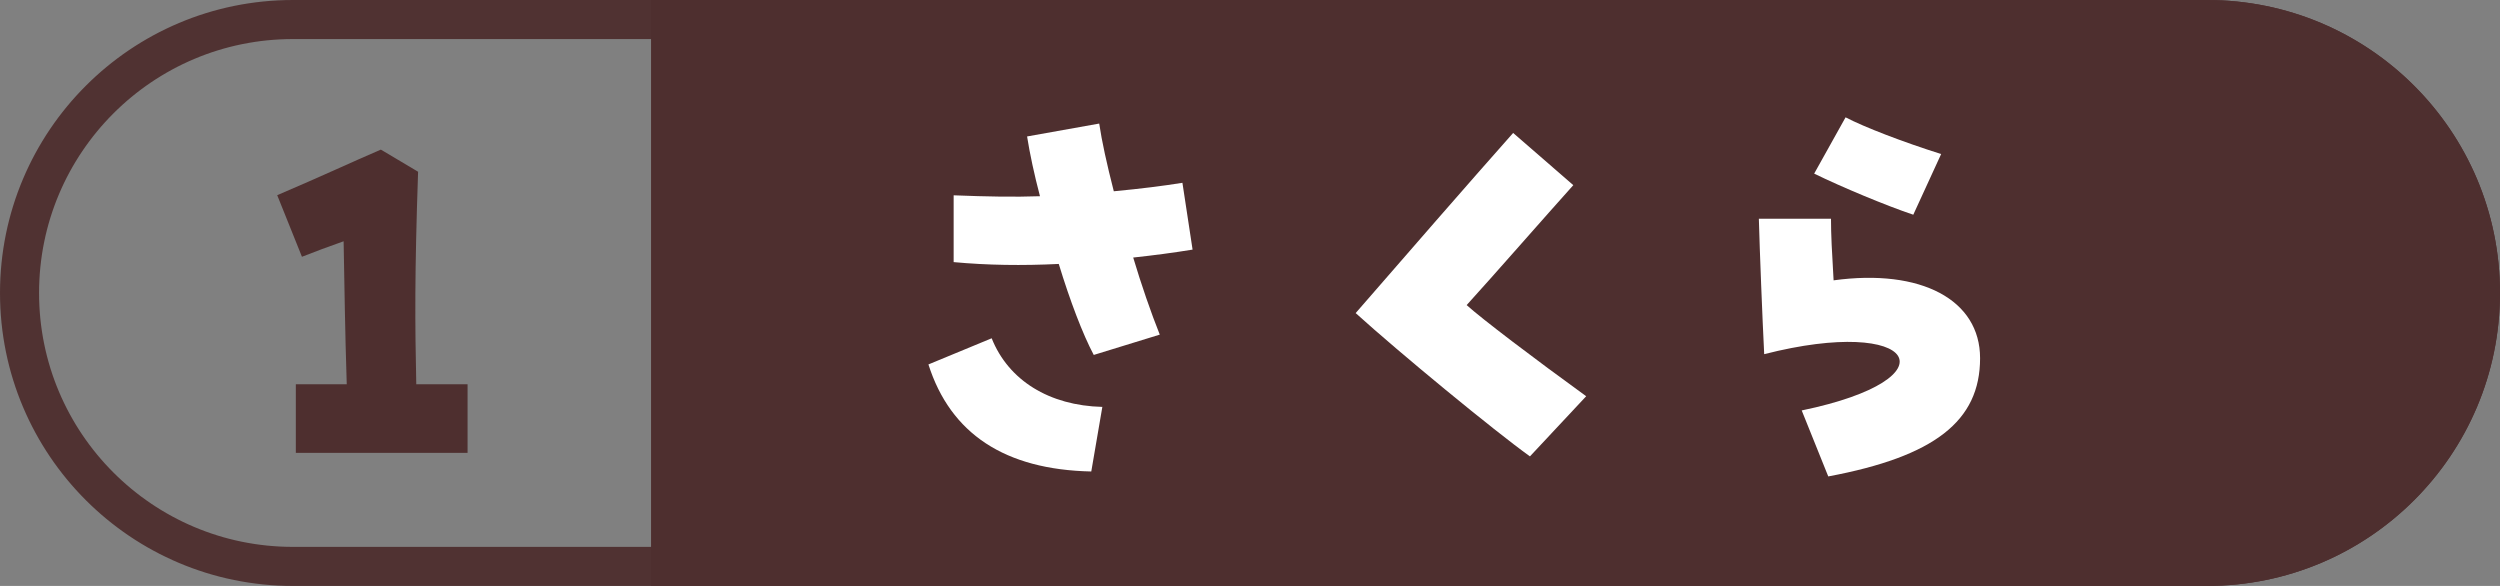
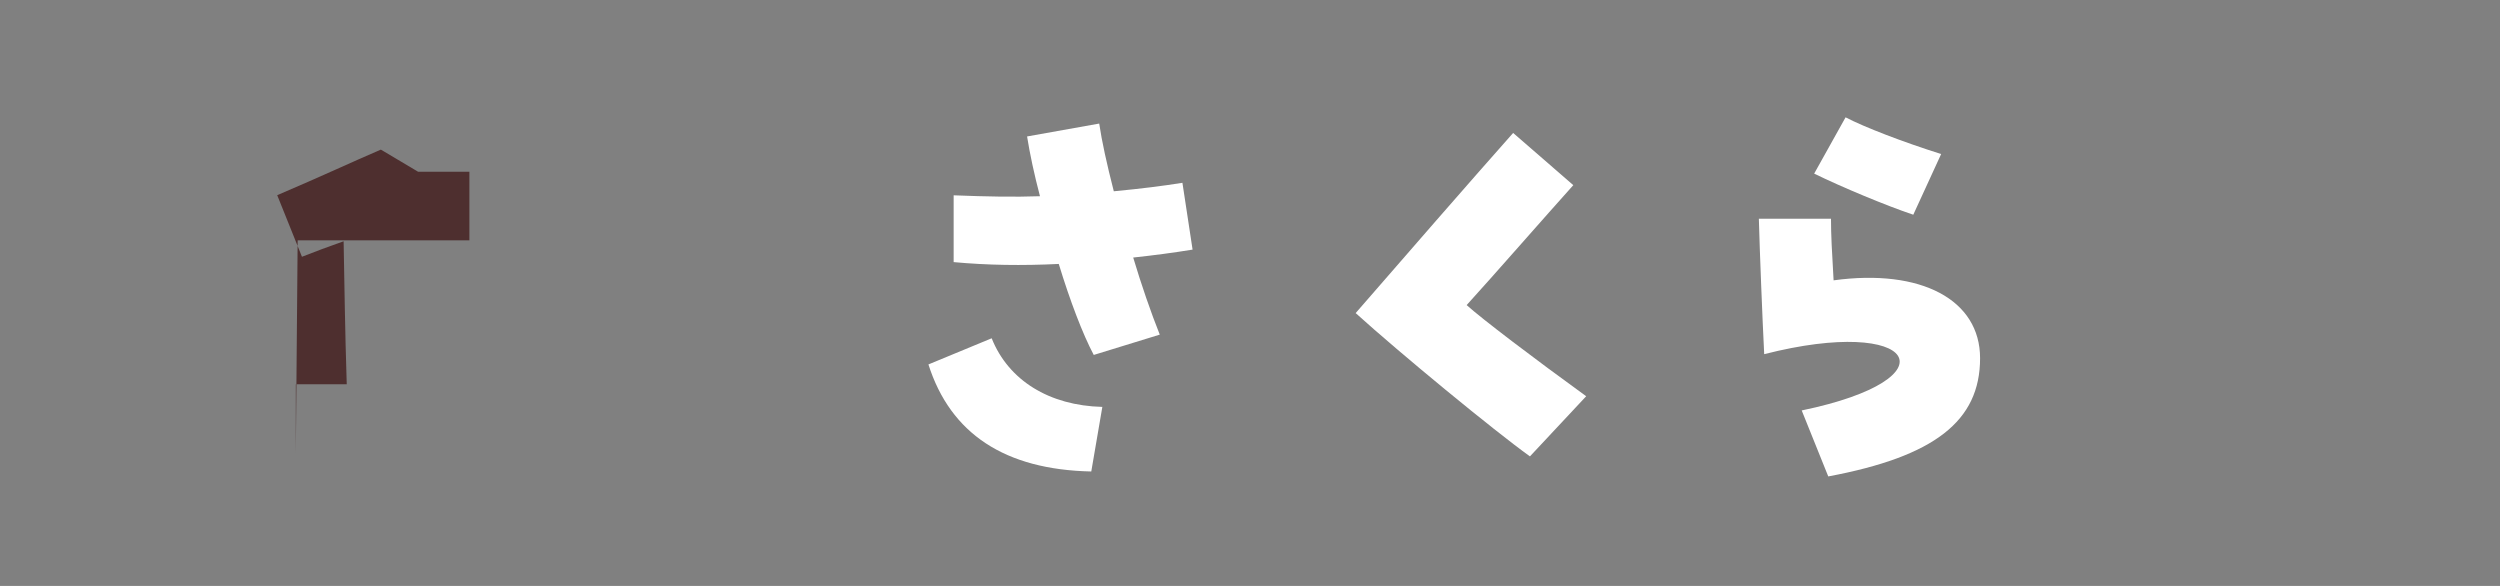
<svg xmlns="http://www.w3.org/2000/svg" id="_レイヤー_2" data-name="レイヤー 2" viewBox="0 0 192 45">
  <rect x="0" y="0" width="192" height="45" fill="#808080" stroke="none" />
  <defs>
    <style>
      .cls-1 {
        fill: none;
        stroke: rgba(78, 47, 47, .95);
        stroke-width: 3px;
      }

      .cls-2 {
        fill: #fff;
      }

      .cls-2, .cls-3 {
        stroke-width: 0px;
      }

      .cls-3 {
        fill: #4e2f2f;
      }
    </style>
  </defs>
  <g id="_レイヤー_5" data-name="レイヤー 5">
    <g>
-       <path class="cls-1" d="m22.5,1.5h147c11.6,0,21,9.4,21,21h0c0,11.6-9.4,21-21,21H22.5c-11.6,0-21-9.4-21-21h0C1.5,10.9,10.9,1.5,22.5,1.5Z" />
-       <path class="cls-3" d="m50,0h119.5c12.43,0,22.5,10.07,22.5,22.5s-10.07,22.5-22.5,22.5H50V0Z" />
-       <path class="cls-3" d="m22.72,34.78v-5.27h3.91c-.14-4.35-.17-7.45-.24-10.98-1.26.44-2.14.78-3.2,1.19l-1.9-4.73c3.43-1.46,5.81-2.58,7.96-3.5l2.86,1.7c-.27,7.89-.24,11.63-.14,16.32h3.94v5.27h-13.19Z" />
+       <path class="cls-3" d="m22.72,34.78v-5.27h3.91c-.14-4.35-.17-7.45-.24-10.98-1.26.44-2.14.78-3.2,1.19l-1.9-4.73c3.43-1.46,5.81-2.58,7.96-3.5l2.86,1.7h3.94v5.27h-13.19Z" />
      <g>
        <path class="cls-2" d="m71.3,27.99l4.86-2.01c1.29,3.23,4.42,5.17,8.5,5.27l-.85,4.96c-6.63-.14-10.81-2.89-12.51-8.23Zm10.03-7.72c-2.82.14-5.51.1-8.09-.14v-5.13c2.55.1,4.66.14,6.63.07-.44-1.67-.78-3.26-.99-4.59l5.54-.99c.2,1.36.58,3.09,1.12,5.2,2.11-.2,3.77-.41,5.27-.65l.78,5.13c-1.46.24-2.99.44-4.56.61.61,2.04,1.36,4.22,2.04,5.92l-5.07,1.56c-.85-1.6-1.83-4.18-2.69-7Z" />
        <path class="cls-2" d="m104.11,24.05c3.16-3.64,9.25-10.64,12.1-13.84l4.62,4.01c-2.14,2.38-6.15,6.97-8.19,9.21,1.12,1.02,5.24,4.15,9.18,7l-4.32,4.62c-2.75-1.97-10.06-7.99-13.39-11.01Z" />
        <path class="cls-2" d="m138.38,31.52c11.83-2.45,8.81-7.31-2.89-4.32-.14-2.79-.34-7.79-.41-10.4h5.54c0,1.19.07,2.55.2,4.73,6.73-.92,11.25,1.5,11.25,5.98,0,4.83-3.5,7.55-11.66,9.08l-2.04-5.07Zm.95-18.19l2.41-4.32c1.43.75,4.42,1.9,7.34,2.82l-2.14,4.66c-2.04-.68-5.47-2.11-7.62-3.16Z" />
      </g>
    </g>
  </g>
</svg>